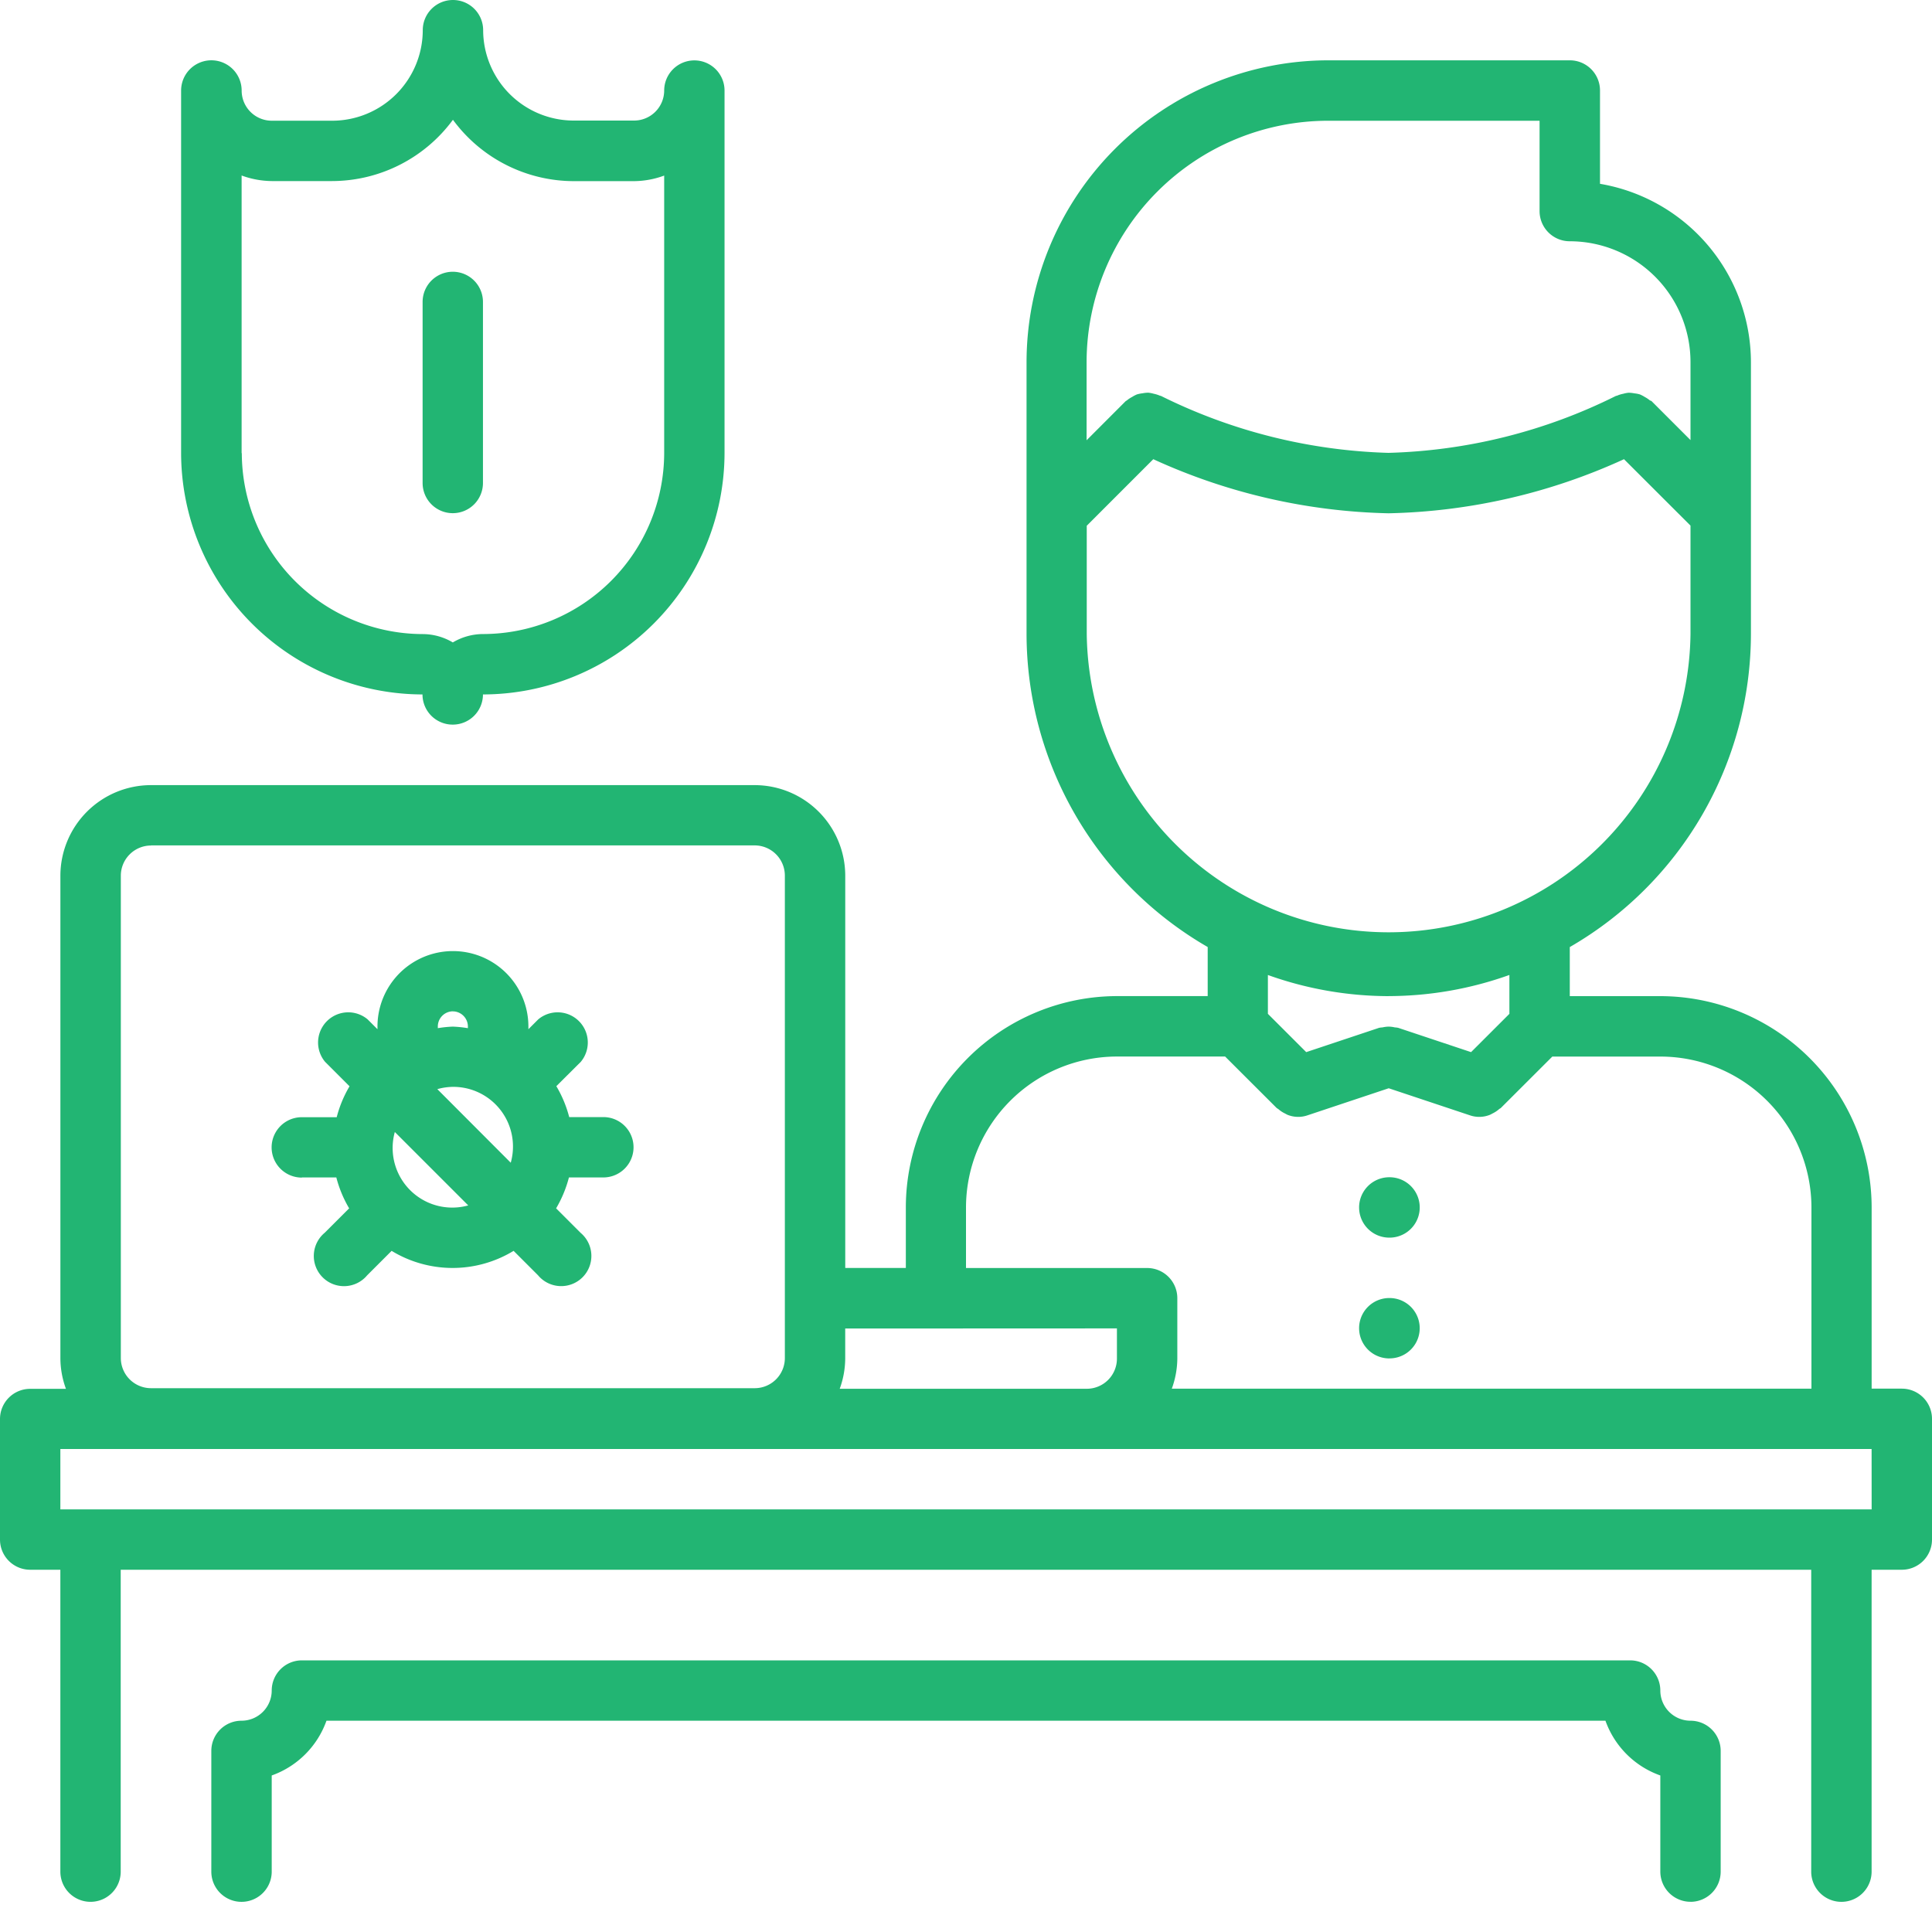
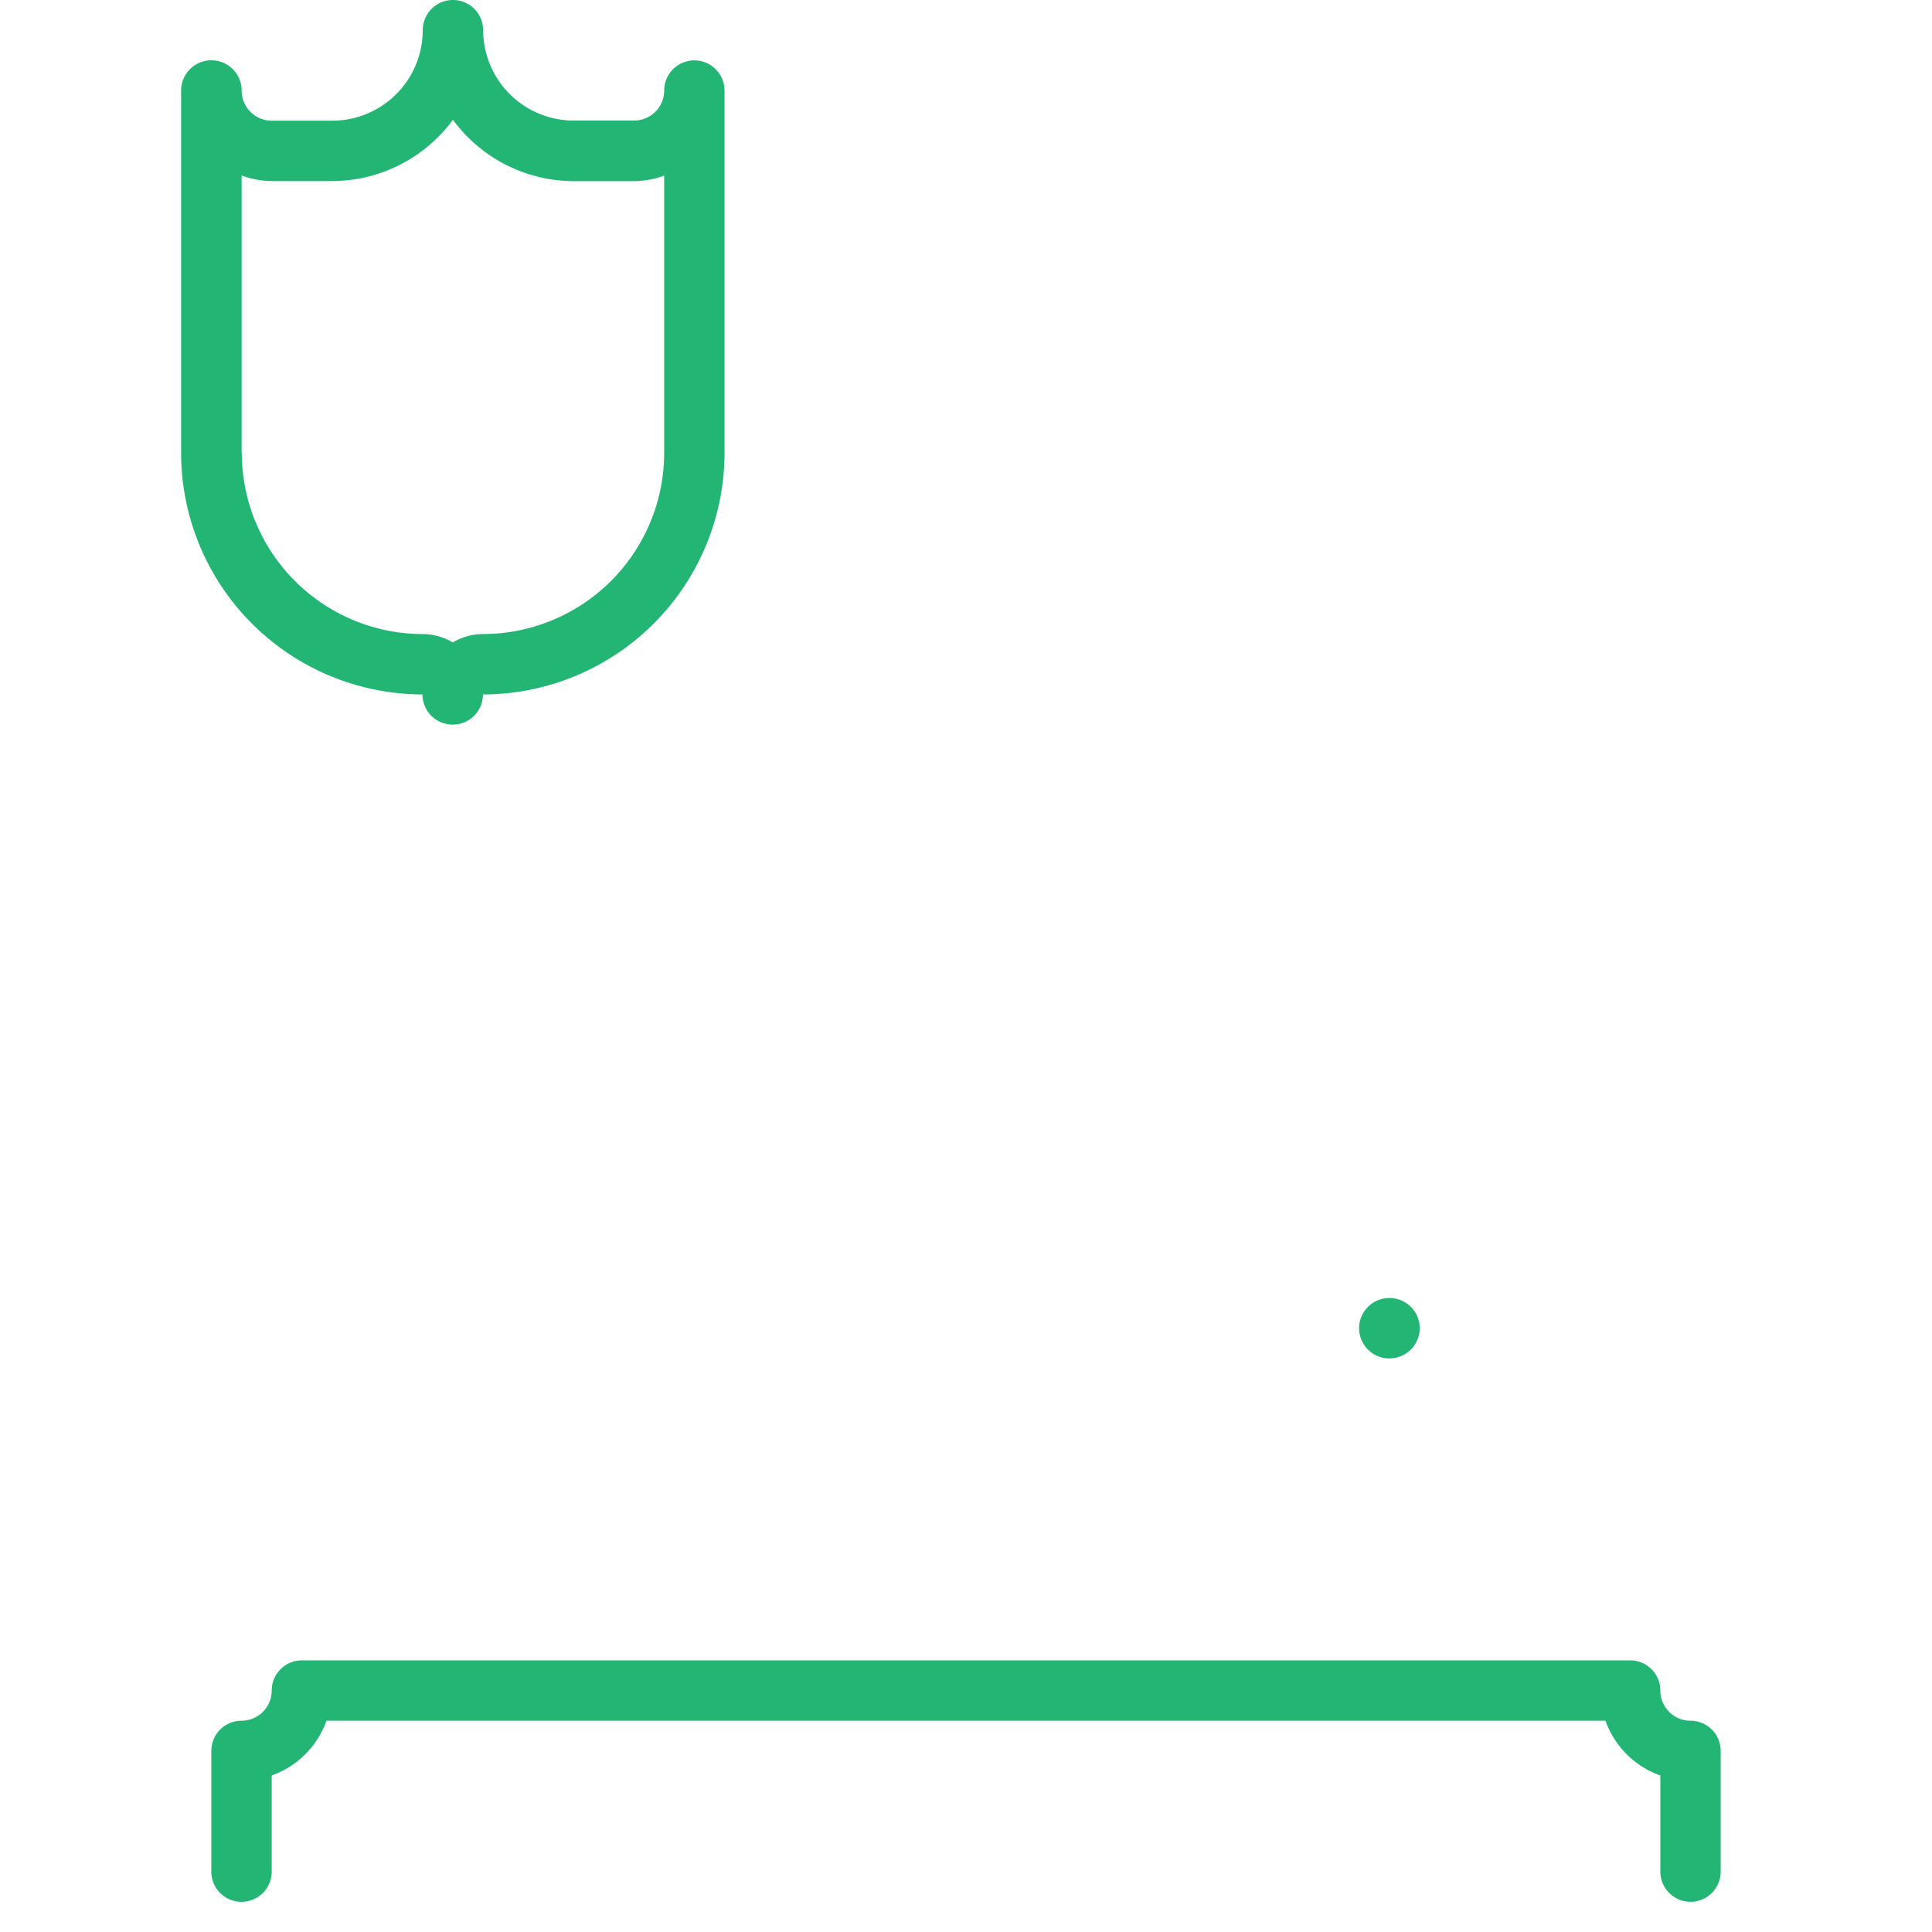
<svg xmlns="http://www.w3.org/2000/svg" width="50" height="50" viewBox="0 0 50 50">
  <g id="Professional_Testers" data-name="Professional Testers" transform="translate(-170.944 -161)">
-     <rect id="Rectangle_27" data-name="Rectangle 27" width="50" height="50" transform="translate(170.944 161)" fill="#c8c8c8" opacity="0" />
    <g id="protection" transform="translate(170.944 160.5)">
      <path id="Path_4085" data-name="Path 4085" d="M45.281,61.75a.781.781,0,0,0,.781-.781V57.844a.781.781,0,0,0-.781-.781.782.782,0,0,1-.781-.781.781.781,0,0,0-.781-.781H9.344a.781.781,0,0,0-.781.781.782.782,0,0,1-.781.781A.781.781,0,0,0,7,57.844v3.125a.781.781,0,1,0,1.563,0V58.48A2.335,2.335,0,0,0,9.98,57.063h33.1A2.335,2.335,0,0,0,44.5,58.48v2.488a.782.782,0,0,0,.782.781Z" transform="translate(-1.531 -12.031)" fill="#22b573" />
-       <path id="Path_4086" data-name="Path 4086" d="M49.219,36.875h-.781V32.186a5.476,5.476,0,0,0-5.469-5.469h0l-2.343,0v-1.27a9.37,9.37,0,0,0,4.688-8.1h0V10.311a4.691,4.691,0,0,0-3.906-4.617V3.279a.781.781,0,0,0-.781-.781h-6.25l-.01,0a7.82,7.82,0,0,0-7.8,7.81v7.033a9.37,9.37,0,0,0,4.688,8.105v1.27l-2.343,0h0a5.476,5.476,0,0,0-5.469,5.469v1.567H21.875V23.6a2.347,2.347,0,0,0-2.344-2.344H3.907A2.347,2.347,0,0,0,1.563,23.6v12.5a2.3,2.3,0,0,0,.144.78H.781A.781.781,0,0,0,0,37.656v3.125a.781.781,0,0,0,.781.781h.781v7.813a.781.781,0,1,0,1.562,0V41.562h43.75v7.813a.781.781,0,1,0,1.563,0V41.562h.781A.781.781,0,0,0,50,40.781V37.656A.781.781,0,0,0,49.219,36.875ZM34.375,4.062l.008,0h5.461V6.4a.781.781,0,0,0,.781.781,3.128,3.128,0,0,1,3.125,3.125v2.02l-1.01-1.01A.353.353,0,0,0,42.7,11.3a.767.767,0,0,0-.131-.088.894.894,0,0,0-.13-.068.78.78,0,0,0-.141-.027.823.823,0,0,0-.151-.016.8.8,0,0,0-.139.027.728.728,0,0,0-.154.047c-.013.006-.027.005-.041.012a14.021,14.021,0,0,1-5.88,1.47,14.125,14.125,0,0,1-5.88-1.47c-.012-.007-.027-.006-.04-.012a.831.831,0,0,0-.155-.048.793.793,0,0,0-.139-.027.774.774,0,0,0-.147.015.857.857,0,0,0-.147.029.777.777,0,0,0-.126.066.746.746,0,0,0-.134.088c-.011.01-.024.013-.035.023l-1.009,1.01V10.31a6.256,6.256,0,0,1,6.25-6.248Zm-6.25,13.281v-2.8l1.722-1.722a15.391,15.391,0,0,0,6.091,1.4,15.391,15.391,0,0,0,6.091-1.4L43.75,14.54v2.8a7.813,7.813,0,0,1-15.625,0Zm7.813,9.373a9.314,9.314,0,0,0,3.125-.547v1.006l-.992.991-1.886-.629a.657.657,0,0,0-.087-.011.73.73,0,0,0-.16-.02.773.773,0,0,0-.159.02.653.653,0,0,0-.088.011l-1.886.629-.992-.991V26.17A9.314,9.314,0,0,0,35.938,26.717ZM25,32.186a3.911,3.911,0,0,1,3.906-3.906l2.8,0,1.334,1.332a.486.486,0,0,0,.042.027.748.748,0,0,0,.169.113c.025.012.048.027.074.038a.744.744,0,0,0,.515.011l2.1-.7,2.1.7a.744.744,0,0,0,.515-.011.825.825,0,0,0,.074-.038.739.739,0,0,0,.169-.112c.013-.012.03-.016.042-.027l1.334-1.332,2.8,0a3.911,3.911,0,0,1,3.906,3.906v4.689H30.326a2.322,2.322,0,0,0,.143-.778V34.534a.781.781,0,0,0-.781-.781H25Zm3.906,3.13V36.1a.78.78,0,0,1-.766.778H21.732a2.317,2.317,0,0,0,.142-.773s0,0,0-.006v-.78Zm-25-12.5H19.531a.782.782,0,0,1,.781.781V34.53s0,0,0,0,0,0,0,0v1.555s0,0,0,0a.78.78,0,0,1-.766.778H3.9a.781.781,0,0,1-.773-.78V23.6a.782.782,0,0,1,.781-.781ZM48.438,40H1.562V38.437H3.117l.008,0h16.4l.008,0h8.595c.011,0,.02,0,.03,0H47.648l.008,0,.008,0h.773Z" transform="translate(0 -0.437)" fill="#22b573" />
      <path id="Path_4087" data-name="Path 4087" d="M45.81,45.061a.781.781,0,0,0,0-1.562H45.8a.781.781,0,0,0,.008,1.563Z" transform="translate(-9.849 -9.406)" fill="#22b573" />
-       <path id="Path_4088" data-name="Path 4088" d="M45.81,41.061a.781.781,0,0,0,0-1.563H45.8a.781.781,0,0,0,.008,1.563Z" transform="translate(-9.849 -8.531)" fill="#22b573" />
-       <path id="Path_4089" data-name="Path 4089" d="M9.78,37.863h.893a3.1,3.1,0,0,0,.332.8l-.634.633a.781.781,0,1,0,1.1,1.1l.633-.633a3.036,3.036,0,0,0,3.157,0l.632.632a.781.781,0,1,0,1.1-1.1l-.632-.632a3.107,3.107,0,0,0,.332-.8h.891a.781.781,0,1,0,0-1.562H16.7a3.1,3.1,0,0,0-.333-.8L17,34.871a.781.781,0,0,0-1.1-1.1l-.256.256v-.069a1.953,1.953,0,0,0-3.906,0v.069l-.256-.256a.781.781,0,0,0-1.1,1.1l.633.633a3.074,3.074,0,0,0-.332.8H9.78a.781.781,0,0,0,0,1.563Zm3.507-2.285a1.537,1.537,0,0,1,.4-.059,1.544,1.544,0,0,1,1.5,1.963Zm.4-2.013a.392.392,0,0,1,.391.391V34a3.051,3.051,0,0,0-.39-.04A2.94,2.94,0,0,0,13.3,34v-.041A.392.392,0,0,1,13.686,33.564Zm.4,5.022a1.543,1.543,0,0,1-1.9-1.9Z" transform="translate(-1.969 -6.891)" fill="#22b573" />
      <path id="Path_4090" data-name="Path 4090" d="M13.031,19.253a.781.781,0,0,0,.781-.781,6.259,6.259,0,0,0,6.252-6.252V2.852s0-.005,0-.008a.781.781,0,0,0-.781-.781h0a.781.781,0,0,0-.781.781v0a.779.779,0,0,1-.779.776H16.155a2.345,2.345,0,0,1-2.338-2.343A.781.781,0,0,0,13.035.5h0a.781.781,0,0,0-.781.781A2.346,2.346,0,0,1,9.915,3.624H8.347a.78.78,0,0,1-.78-.78A.781.781,0,1,0,6,2.844v9.37s0,0,0,.008a6.259,6.259,0,0,0,6.247,6.25.781.781,0,0,0,.781.781ZM7.566,12.228s0,0,0-.006V5.042a2.324,2.324,0,0,0,.78.144H9.9l.008,0A3.894,3.894,0,0,0,13.035,3.6,3.889,3.889,0,0,0,16.16,5.188l.008,0h1.555a2.3,2.3,0,0,0,.779-.144V12.22a4.694,4.694,0,0,1-4.689,4.689,1.54,1.54,0,0,0-.781.217,1.538,1.538,0,0,0-.772-.216h0a4.694,4.694,0,0,1-4.689-4.681Z" transform="translate(-1.313)" fill="#22b573" />
-       <path id="Path_4091" data-name="Path 4091" d="M14.78,15.75a.781.781,0,0,0,.781-.781V10.283a.781.781,0,0,0-1.562,0v4.686A.781.781,0,0,0,14.78,15.75Z" transform="translate(-3.062 -1.969)" fill="#22b573" />
    </g>
  </g>
</svg>